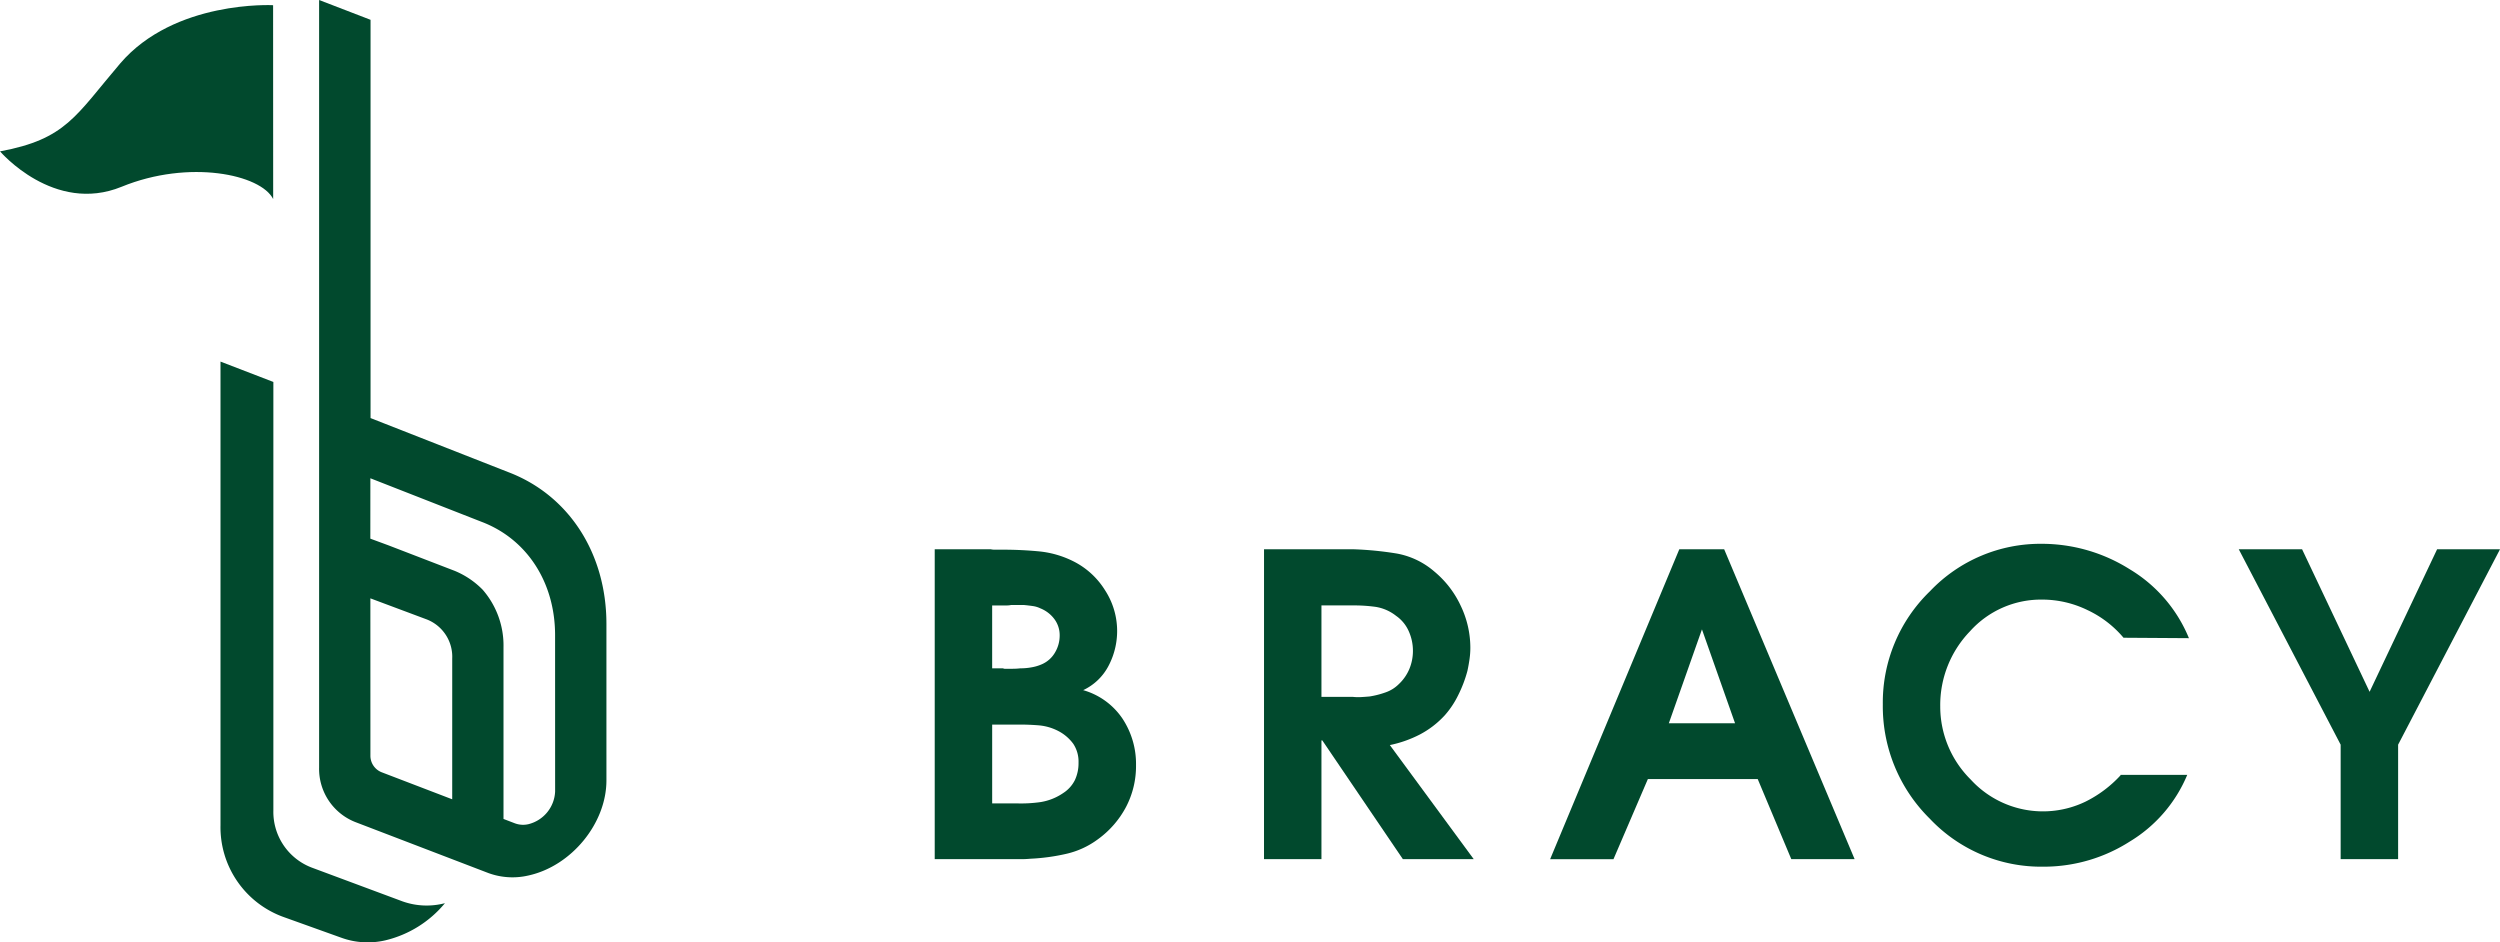
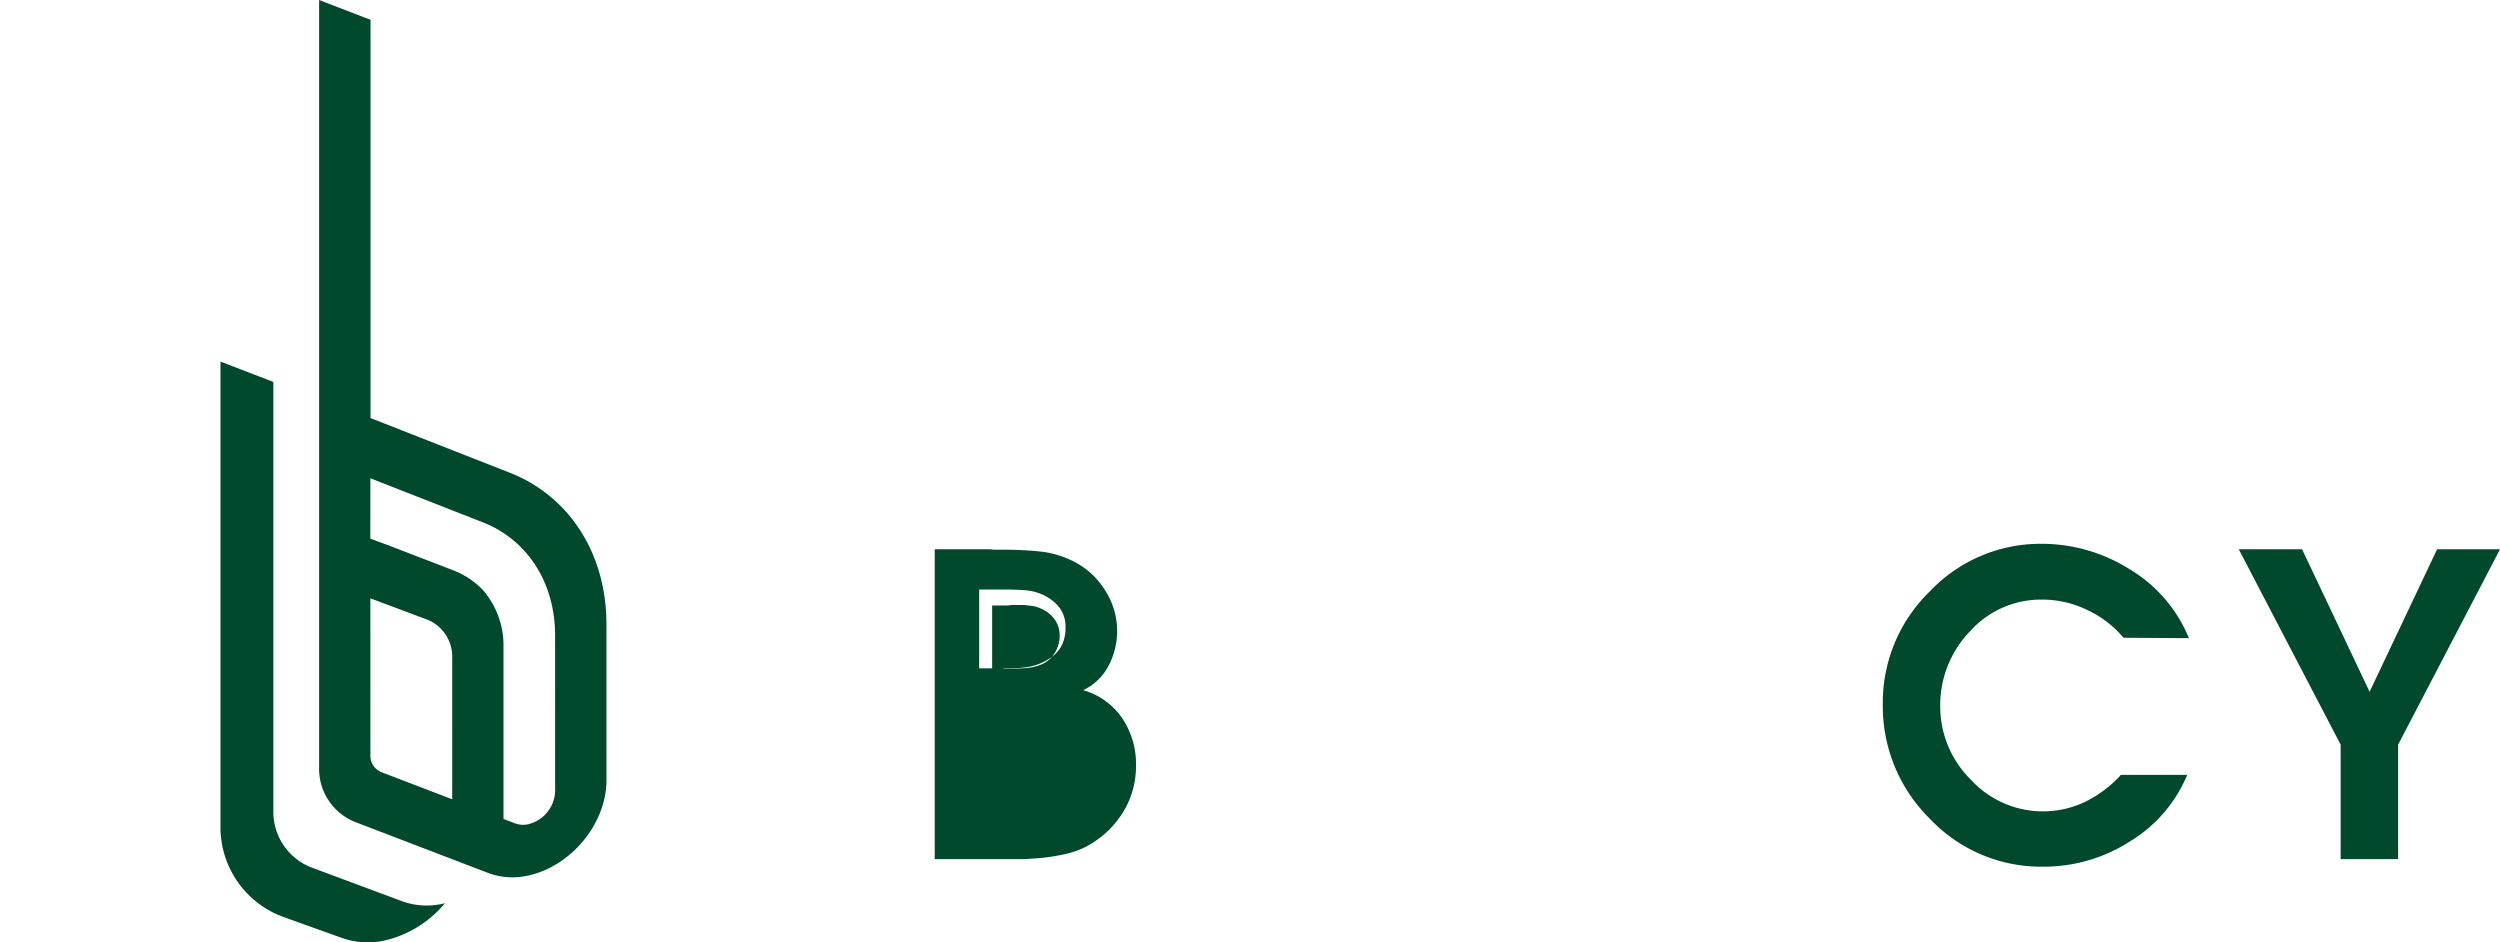
<svg xmlns="http://www.w3.org/2000/svg" width="310.47" height="117.032" viewBox="0 0 310.47 117.032">
  <g id="グループ_18" data-name="グループ 18" transform="translate(-138.592 -618.948)">
    <g id="グループ_16" data-name="グループ 16">
-       <path id="パス_24" data-name="パス 24" d="M172.508,619.593s-12.256-.661-19.012,7.261c-5.542,6.5-6.688,9.363-14.9,10.892,0,0,6.687,7.834,15.1,4.394,8.389-3.431,17.293-1.528,18.821,1.529Z" fill="#01492d" />
      <g id="グループ_15" data-name="グループ 15">
        <g id="グループ_14" data-name="グループ 14">
          <path id="パス_25" data-name="パス 25" d="M201.71,677.58l-17.1-6.713V621.409l-6.389-2.461v95.327a7.1,7.1,0,0,0,4.529,6.776l16.5,6.322a8.7,8.7,0,0,0,4.968.3c5.34-1.173,9.685-6.472,9.685-11.812V696.424C213.9,687.656,209.23,680.435,201.71,677.58Zm-6.959,40.631-8.758-3.356a2.2,2.2,0,0,1-1.4-2.1l-.005-19.5,7.021,2.625a4.974,4.974,0,0,1,3.144,4.841Zm12.78-.952a4.373,4.373,0,0,1-3.315,4.042,2.911,2.911,0,0,1-1.686-.109l-1.409-.54v-21.33a10.546,10.546,0,0,0-2.574-7.123,10.393,10.393,0,0,0-3.495-2.361l-8.2-3.158-2.27-.838.005-7.5,13.82,5.413c5.634,2.14,9.12,7.528,9.12,14.07Z" fill="#01492d" />
          <path id="パス_26" data-name="パス 26" d="M188.563,730.881,177.329,726.7a7.4,7.4,0,0,1-4.788-7.089V666.382l-6.565-2.529v57.565a11.848,11.848,0,0,0,7.8,11.4l7.2,2.583a9.6,9.6,0,0,0,5.472.326,13.745,13.745,0,0,0,7.4-4.615c-.078.019-.156.04-.235.058A8.937,8.937,0,0,1,188.563,730.881Z" fill="#01492d" />
        </g>
      </g>
    </g>
    <g id="グループ_17" data-name="グループ 17">
-       <path id="パス_27" data-name="パス 27" d="M254.673,687.162h6.977a1.9,1.9,0,0,0,.415.049h1.1q2.24,0,4.452.21a12.119,12.119,0,0,1,4.3,1.247,9.768,9.768,0,0,1,3.9,3.571,9.283,9.283,0,0,1,.469,9.346,6.818,6.818,0,0,1-3.176,3.071,8.794,8.794,0,0,1,4.868,3.517,10.2,10.2,0,0,1,1.694,5.806,10.959,10.959,0,0,1-1.225,5.154,11.706,11.706,0,0,1-3.464,4.009,10.5,10.5,0,0,1-4.009,1.85,25.02,25.02,0,0,1-4.427.6c-.382.036-.753.054-1.12.054H254.673Zm8.487,14.785a.41.41,0,0,0,.181.054h1.017a8.189,8.189,0,0,0,.937-.054,7.652,7.652,0,0,0,1.432-.129,5.383,5.383,0,0,0,1.276-.389,3.49,3.49,0,0,0,1.614-1.457,4.105,4.105,0,0,0,.574-2.083,3.341,3.341,0,0,0-.677-2.083A4.036,4.036,0,0,0,267.8,694.5a3.165,3.165,0,0,0-.938-.286c-.347-.049-.711-.094-1.093-.13H264.15a2.569,2.569,0,0,1-.52.054h-1.824v7.808Zm1.614,16.77a17.23,17.23,0,0,0,3.021-.156,6.9,6.9,0,0,0,2.863-1.145,4.063,4.063,0,0,0,1.433-1.613,4.951,4.951,0,0,0,.442-2.137,4.015,4.015,0,0,0-.65-2.342,5.361,5.361,0,0,0-1.9-1.613,6.439,6.439,0,0,0-2.342-.68q-1.2-.1-2.447-.1h-3.386v9.788Z" fill="#01492d" />
-       <path id="パス_28" data-name="パス 28" d="M295.569,687.162h11.143a41.939,41.939,0,0,1,5.285.518,9.779,9.779,0,0,1,4.714,2.239,12.2,12.2,0,0,1,3.28,4.247,12.072,12.072,0,0,1,1.2,5.233,9.83,9.83,0,0,1-.1,1.4c-.071.487-.156.974-.261,1.457a15.665,15.665,0,0,1-1.147,3.021,11.086,11.086,0,0,1-1.665,2.5,11.35,11.35,0,0,1-3.124,2.4,14.459,14.459,0,0,1-3.7,1.3l10.416,14.164h-8.8l-10-14.741H302.7v14.741h-7.134Zm11.04,18.33a6.049,6.049,0,0,0,.988.026c.346-.018.713-.044,1.1-.08a10.841,10.841,0,0,0,1.953-.5,4.292,4.292,0,0,0,1.641-1.015,5.464,5.464,0,0,0,1.327-1.9,5.853,5.853,0,0,0,.443-2.266,5.935,5.935,0,0,0-.521-2.423,4.566,4.566,0,0,0-1.562-1.9,5.513,5.513,0,0,0-2.526-1.117,19.268,19.268,0,0,0-2.786-.183H302.7v11.353Z" fill="#01492d" />
-       <path id="パス_29" data-name="パス 29" d="M347.141,687.162h5.573l16.2,38.483h-7.864L356.88,715.7H343.237l-4.271,9.949H331.1Zm6.925,21.61-4.112-11.665-4.114,11.665Z" fill="#01492d" />
+       <path id="パス_27" data-name="パス 27" d="M254.673,687.162h6.977a1.9,1.9,0,0,0,.415.049h1.1q2.24,0,4.452.21a12.119,12.119,0,0,1,4.3,1.247,9.768,9.768,0,0,1,3.9,3.571,9.283,9.283,0,0,1,.469,9.346,6.818,6.818,0,0,1-3.176,3.071,8.794,8.794,0,0,1,4.868,3.517,10.2,10.2,0,0,1,1.694,5.806,10.959,10.959,0,0,1-1.225,5.154,11.706,11.706,0,0,1-3.464,4.009,10.5,10.5,0,0,1-4.009,1.85,25.02,25.02,0,0,1-4.427.6c-.382.036-.753.054-1.12.054H254.673Zm8.487,14.785a.41.41,0,0,0,.181.054h1.017a8.189,8.189,0,0,0,.937-.054,7.652,7.652,0,0,0,1.432-.129,5.383,5.383,0,0,0,1.276-.389,3.49,3.49,0,0,0,1.614-1.457,4.105,4.105,0,0,0,.574-2.083,3.341,3.341,0,0,0-.677-2.083A4.036,4.036,0,0,0,267.8,694.5a3.165,3.165,0,0,0-.938-.286c-.347-.049-.711-.094-1.093-.13H264.15a2.569,2.569,0,0,1-.52.054h-1.824v7.808Za17.23,17.23,0,0,0,3.021-.156,6.9,6.9,0,0,0,2.863-1.145,4.063,4.063,0,0,0,1.433-1.613,4.951,4.951,0,0,0,.442-2.137,4.015,4.015,0,0,0-.65-2.342,5.361,5.361,0,0,0-1.9-1.613,6.439,6.439,0,0,0-2.342-.68q-1.2-.1-2.447-.1h-3.386v9.788Z" fill="#01492d" />
      <path id="パス_30" data-name="パス 30" d="M401.941,715.177h8.28a17.55,17.55,0,0,1-7.133,8.278,19.833,19.833,0,0,1-10.468,3.124h-.259a19.005,19.005,0,0,1-14.113-5.962,19.592,19.592,0,0,1-5.833-14.191,19.224,19.224,0,0,1,5.86-14.057,18.92,18.92,0,0,1,13.878-5.887,20.5,20.5,0,0,1,10.908,3.151,17.87,17.87,0,0,1,7.37,8.569l-8.123-.054a13.134,13.134,0,0,0-4.479-3.437,12.844,12.844,0,0,0-5.625-1.3,11.849,11.849,0,0,0-8.957,3.929,13.19,13.19,0,0,0-3.7,9.35,12.748,12.748,0,0,0,3.777,9.06,12.159,12.159,0,0,0,14.242,2.762,14.829,14.829,0,0,0,4.373-3.28Z" fill="#01492d" />
      <path id="パス_31" data-name="パス 31" d="M429.273,711.427,416.62,687.162h7.864l8.383,17.7,8.384-17.7h7.811l-12.653,24.265v14.218h-7.136Z" fill="#01492d" />
    </g>
  </g>
</svg>